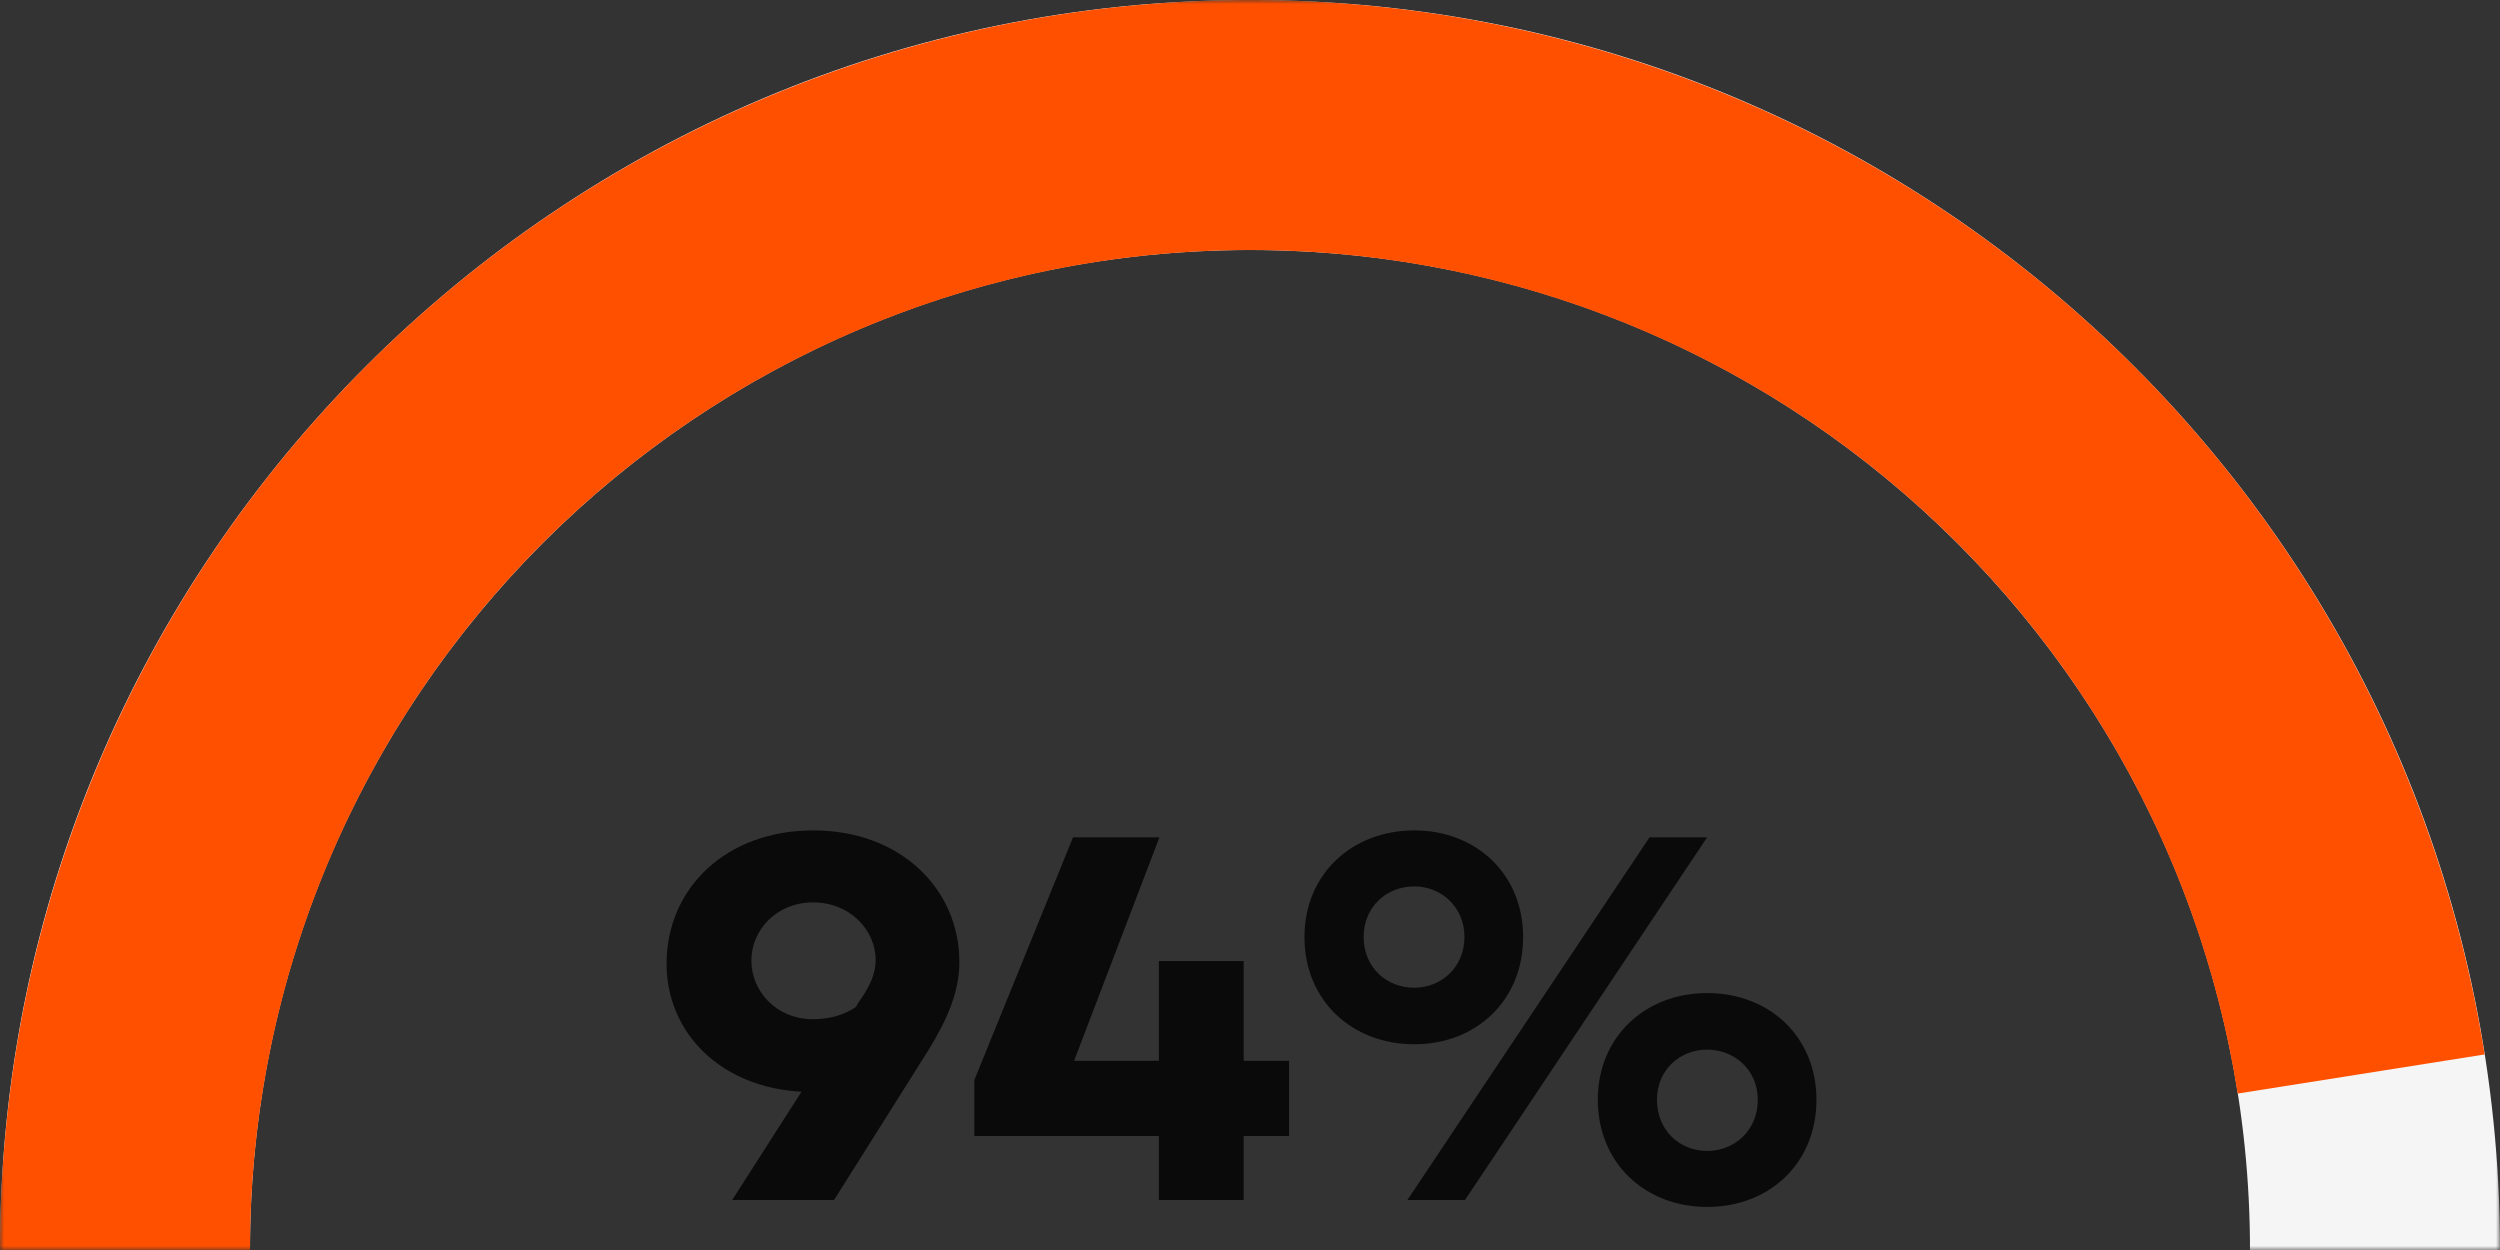
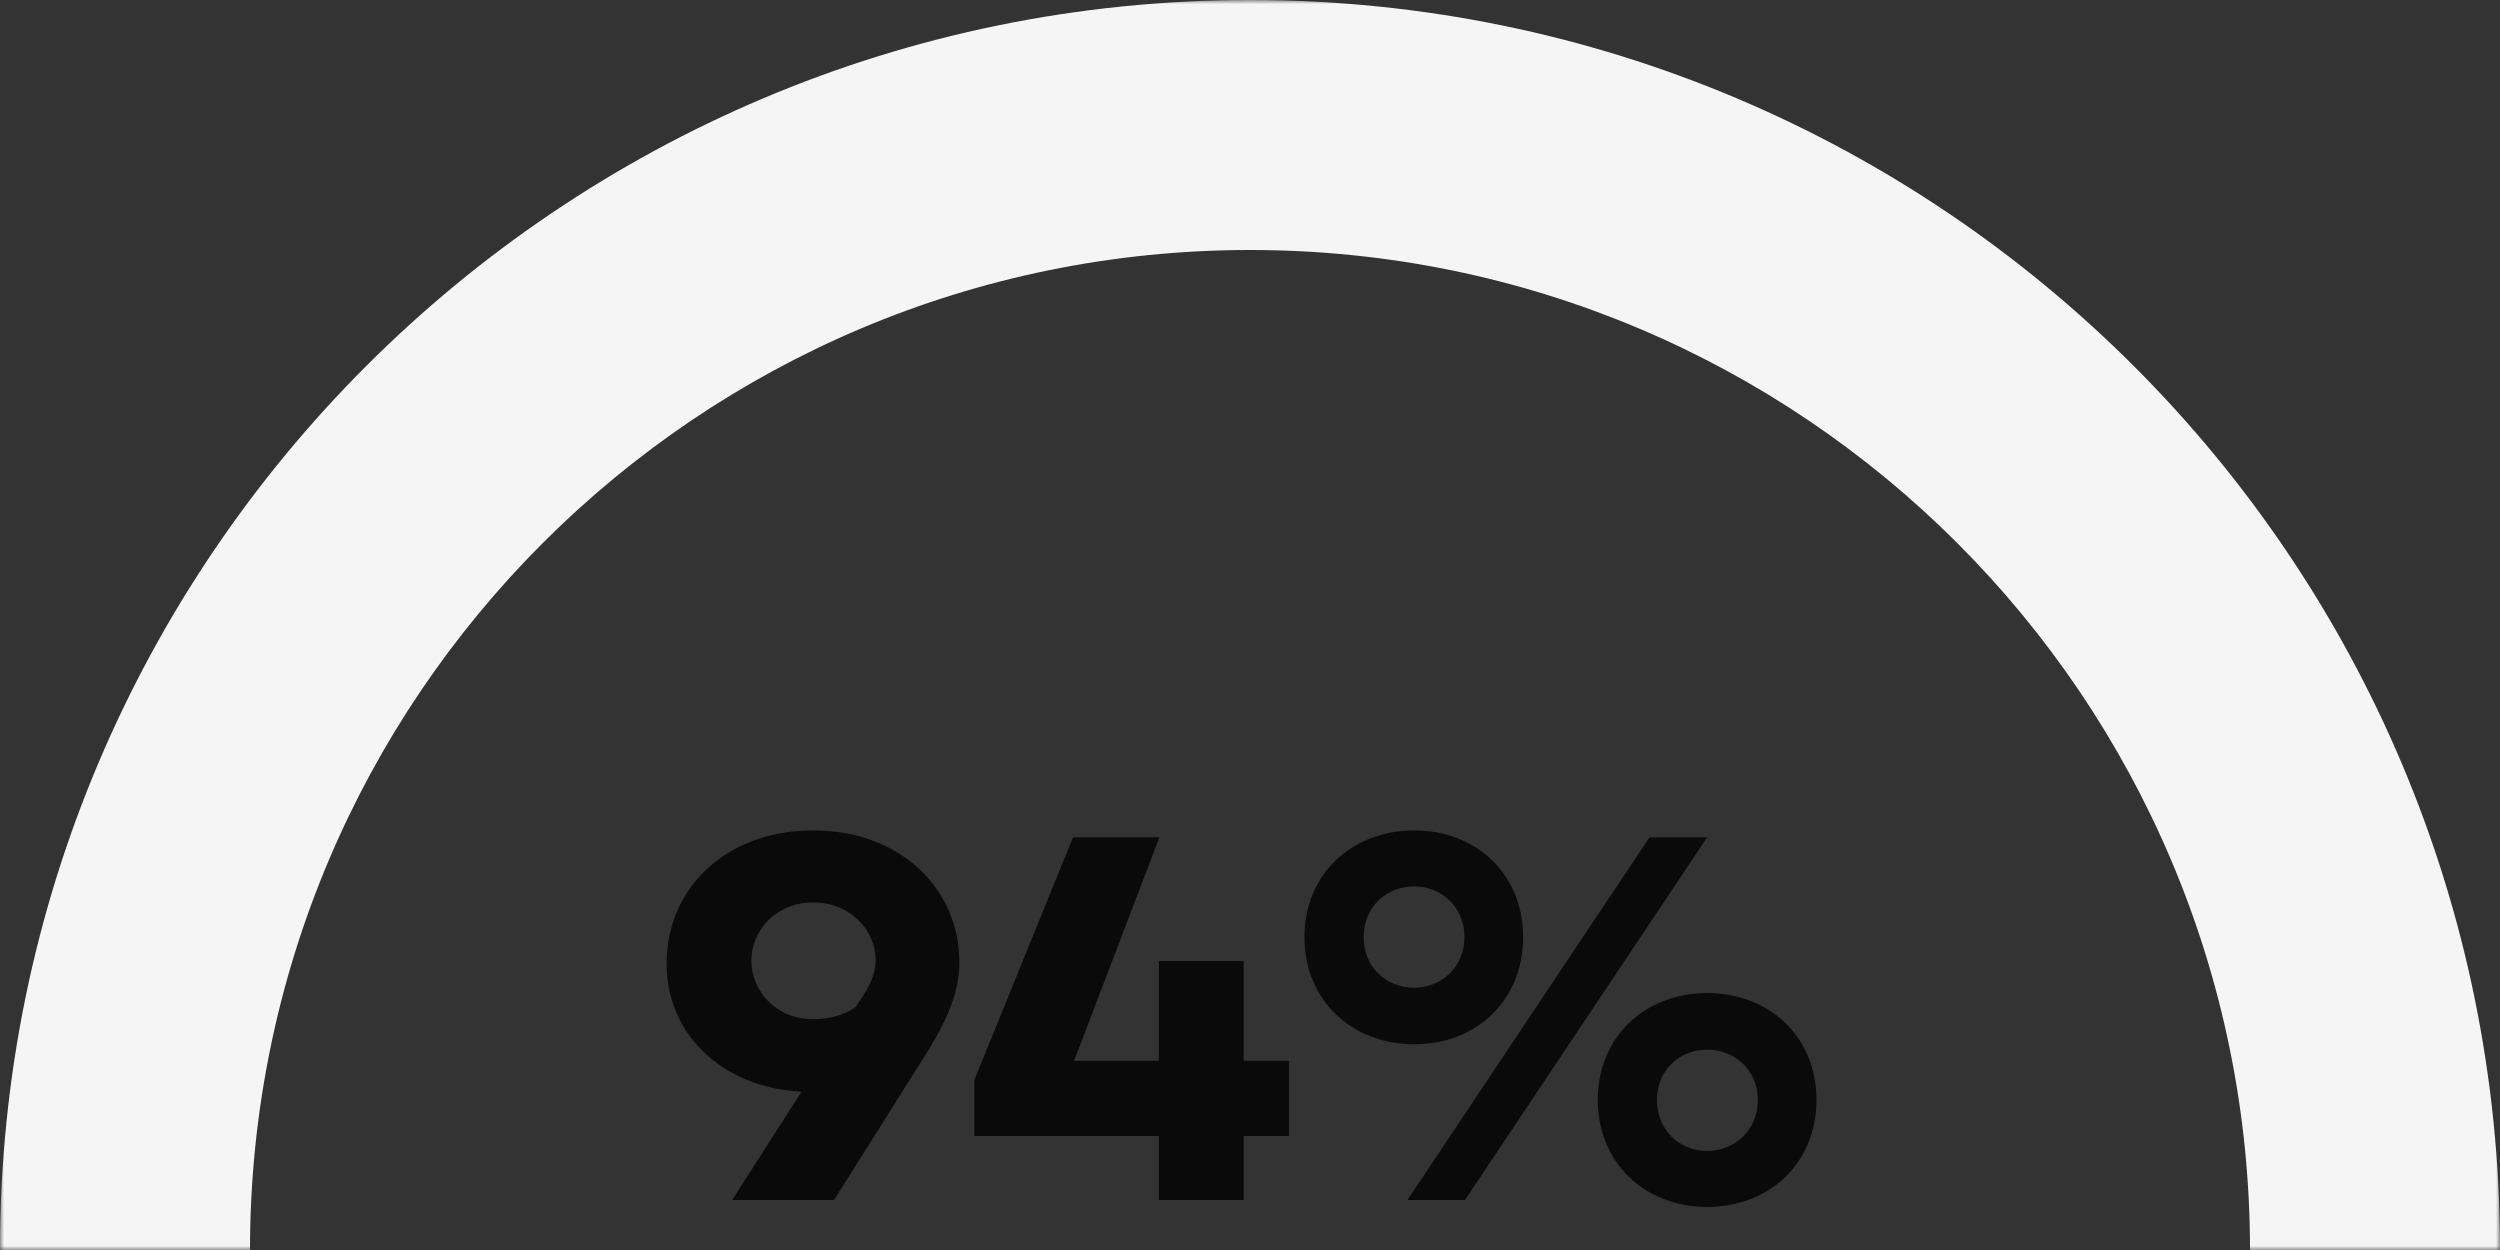
<svg xmlns="http://www.w3.org/2000/svg" width="300" height="150" viewBox="0 0 300 150" fill="none">
  <rect x="0" y="0" width="300" height="150" fill="#333333" stroke="none" />
  <path d="M97.588 99.648C108.085 99.648 115.125 106.688 115.125 115.456C115.125 119.04 113.653 122.368 111.413 126.016L100.085 144H87.861L96.18 131.008C86.516 130.496 79.989 123.968 79.989 115.648C79.989 106.56 87.156 99.648 97.588 99.648ZM102.709 120.832L102.965 120.384C104.501 118.208 105.077 116.8 105.077 115.2C105.077 111.616 102.005 108.288 97.588 108.288C93.172 108.288 90.165 111.616 90.165 115.264C90.165 118.912 93.109 122.304 97.588 122.304C99.508 122.304 101.365 121.792 102.709 120.832ZM154.683 127.296V136.32H149.243V144H139.067V136.32H116.923V129.6L128.763 100.48H139.131L128.891 127.296H139.067V115.328H149.243V127.296H154.683ZM169.719 99.648C177.143 99.648 182.775 104.896 182.775 112.448C182.775 120.064 177.143 125.312 169.719 125.312C162.231 125.312 156.535 120.064 156.535 112.448C156.535 104.896 162.231 99.648 169.719 99.648ZM204.855 100.48L175.799 144H168.887L197.943 100.48H204.855ZM169.719 118.528C172.919 118.528 175.735 116.096 175.735 112.448C175.735 108.8 172.919 106.368 169.719 106.368C166.391 106.368 163.639 108.8 163.639 112.448C163.639 116.096 166.391 118.528 169.719 118.528ZM204.855 119.168C212.343 119.168 217.975 124.416 217.975 131.968C217.975 139.584 212.343 144.832 204.855 144.832C197.431 144.832 191.735 139.584 191.735 131.968C191.735 124.416 197.431 119.168 204.855 119.168ZM204.855 138.112C208.119 138.112 210.935 135.68 210.935 131.968C210.935 128.384 208.119 125.952 204.855 125.952C201.591 125.952 198.839 128.384 198.839 131.968C198.839 135.68 201.591 138.112 204.855 138.112Z" fill="#0A0A0A" />
  <mask id="mask0_8726_95" style="mask-type:alpha" maskUnits="userSpaceOnUse" x="0" y="0" width="300" height="150">
    <rect width="300" height="150" fill="#D9D9D9" />
  </mask>
  <g mask="url(#mask0_8726_95)">
    <path d="M300 150C300 232.843 232.843 300 150 300C67.157 300 0 232.843 0 150C0 67.157 67.157 0 150 0C232.843 0 300 67.157 300 150ZM30 150C30 216.274 83.726 270 150 270C216.274 270 270 216.274 270 150C270 83.726 216.274 30 150 30C83.726 30 30 83.726 30 150Z" fill="#F5F5F5" />
-     <path d="M0 150C3.29979e-06 112.255 14.23 75.897 39.852 48.18C65.473 20.463 100.602 3.424 138.231 0.462C175.86 -2.499 213.222 8.835 242.864 32.203C272.506 55.57 292.249 89.254 298.153 126.535L268.523 131.228C263.799 101.403 248.005 74.456 224.291 55.762C200.578 37.068 170.688 28.001 140.585 30.37C110.482 32.739 82.379 46.37 61.881 68.544C41.384 90.718 30 119.804 30 150L0 150Z" fill="#FF5000" />
  </g>
</svg>